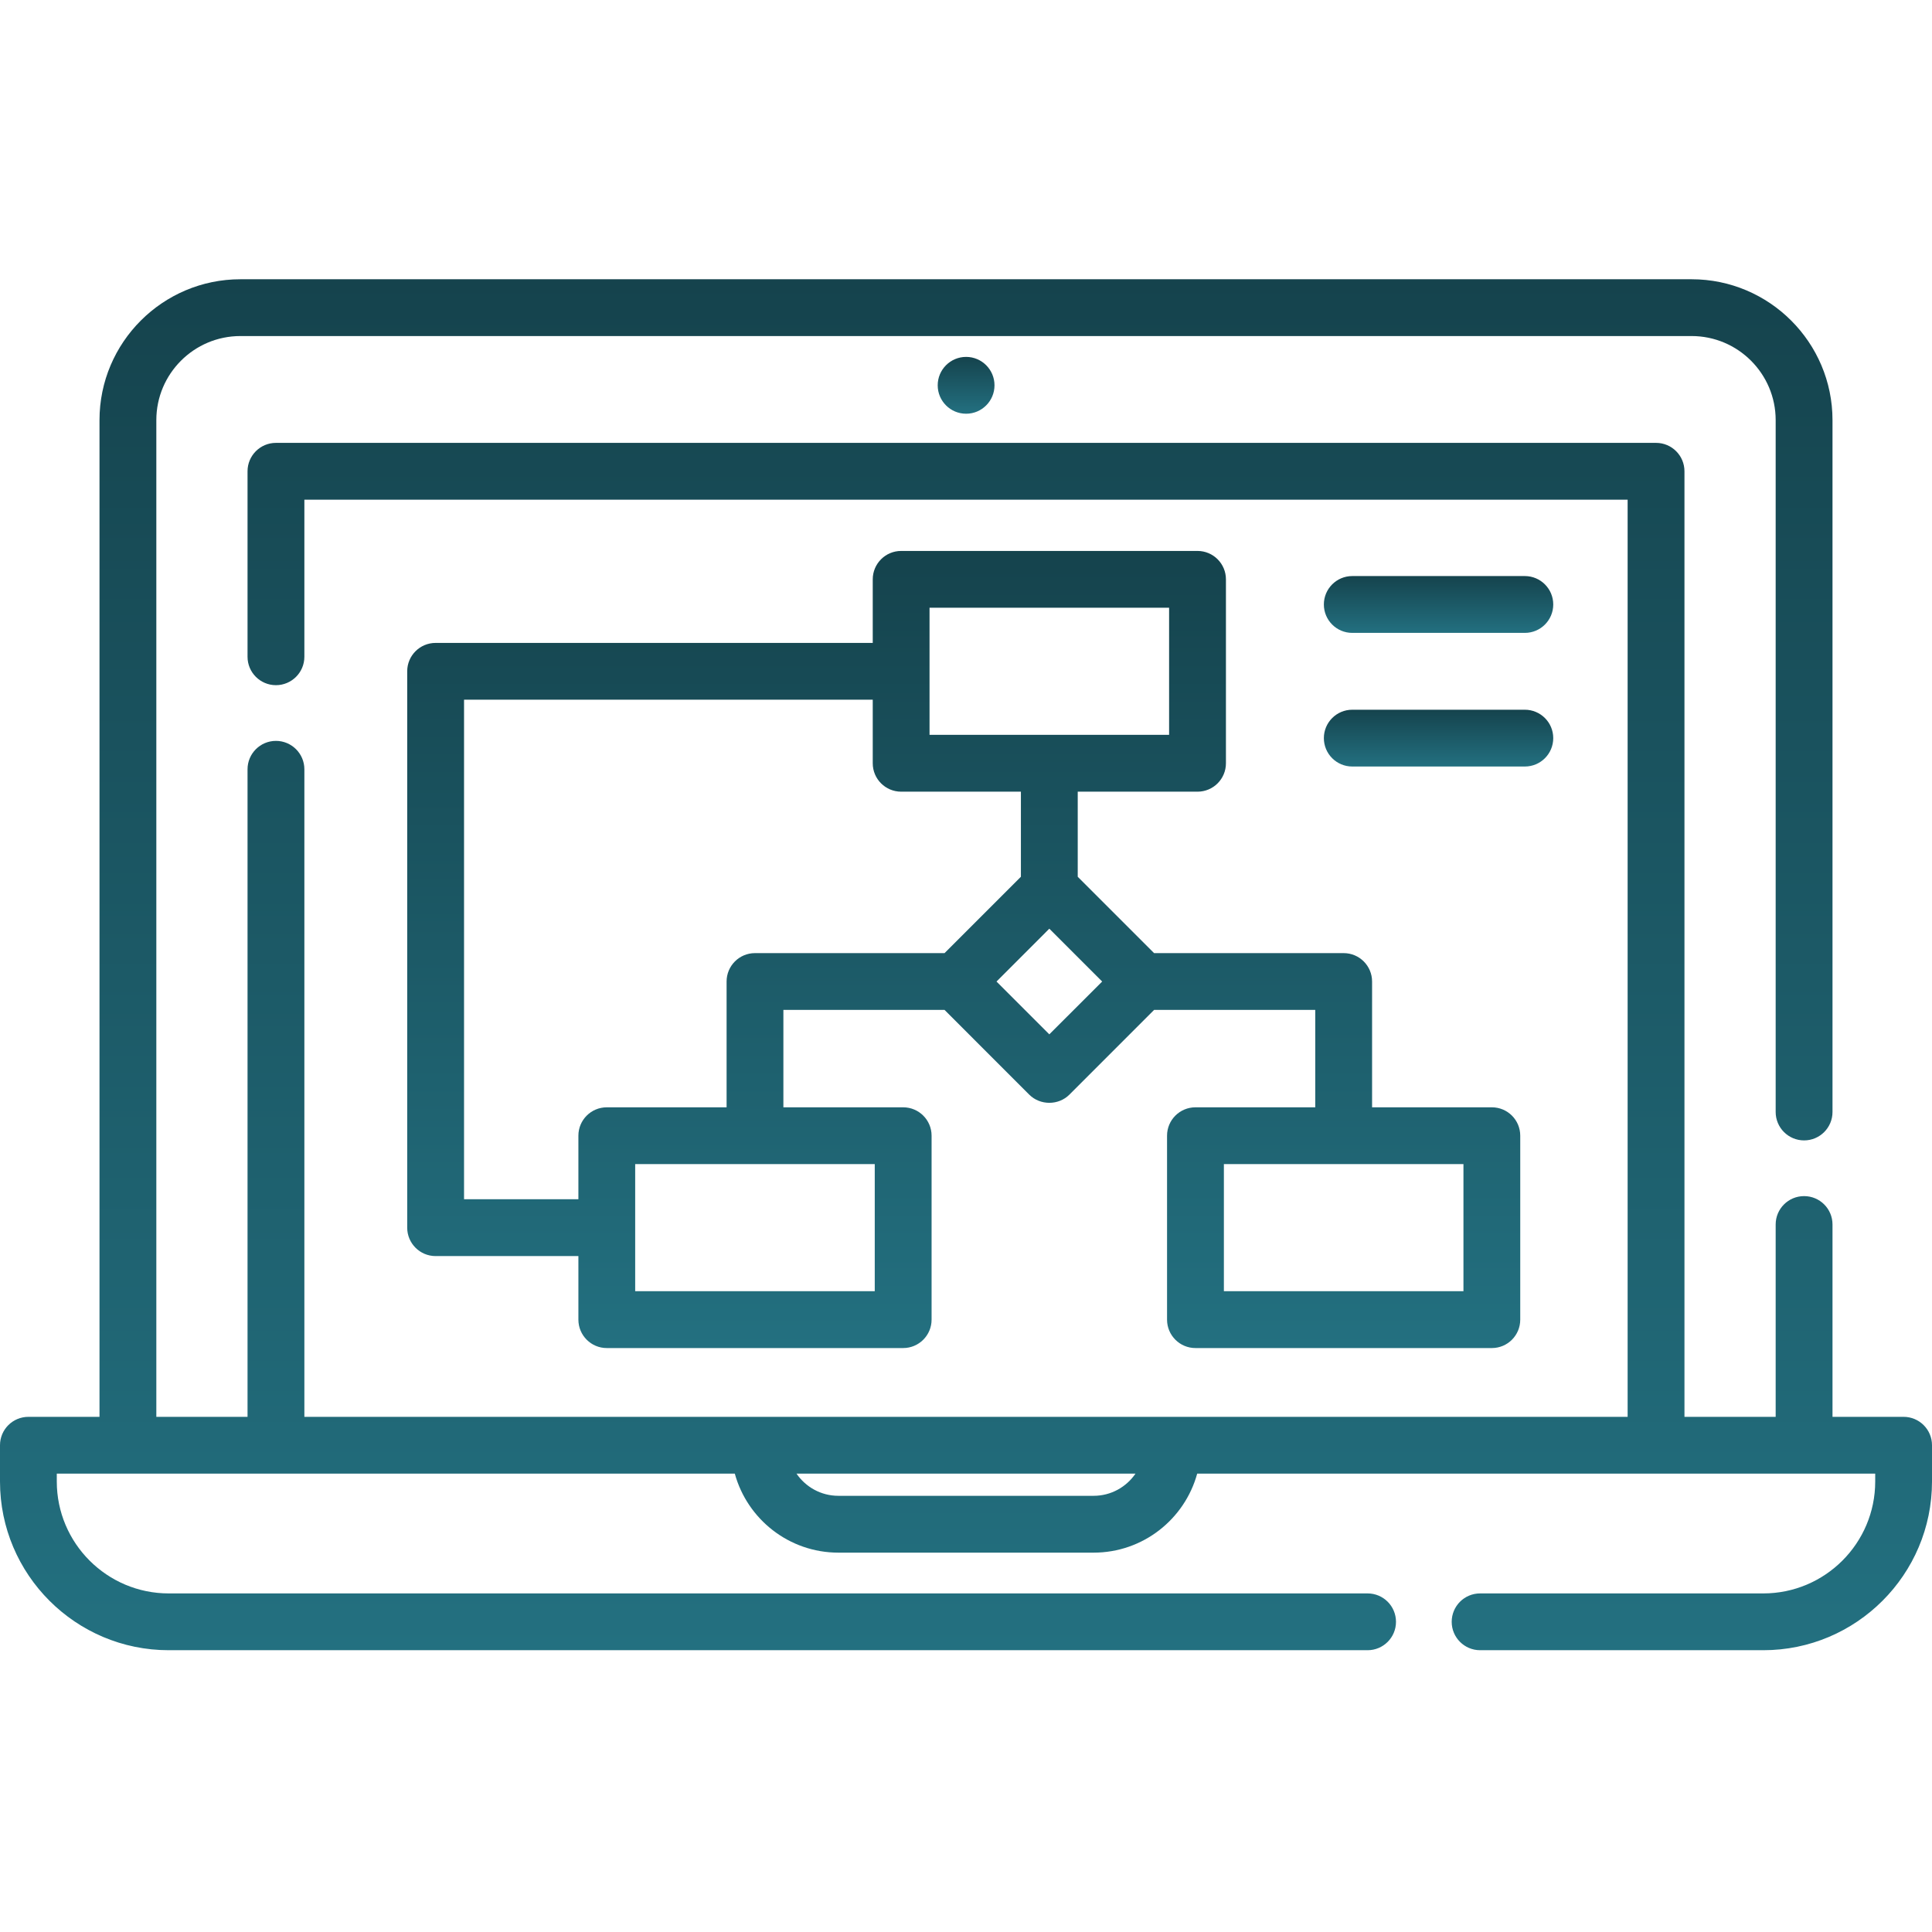
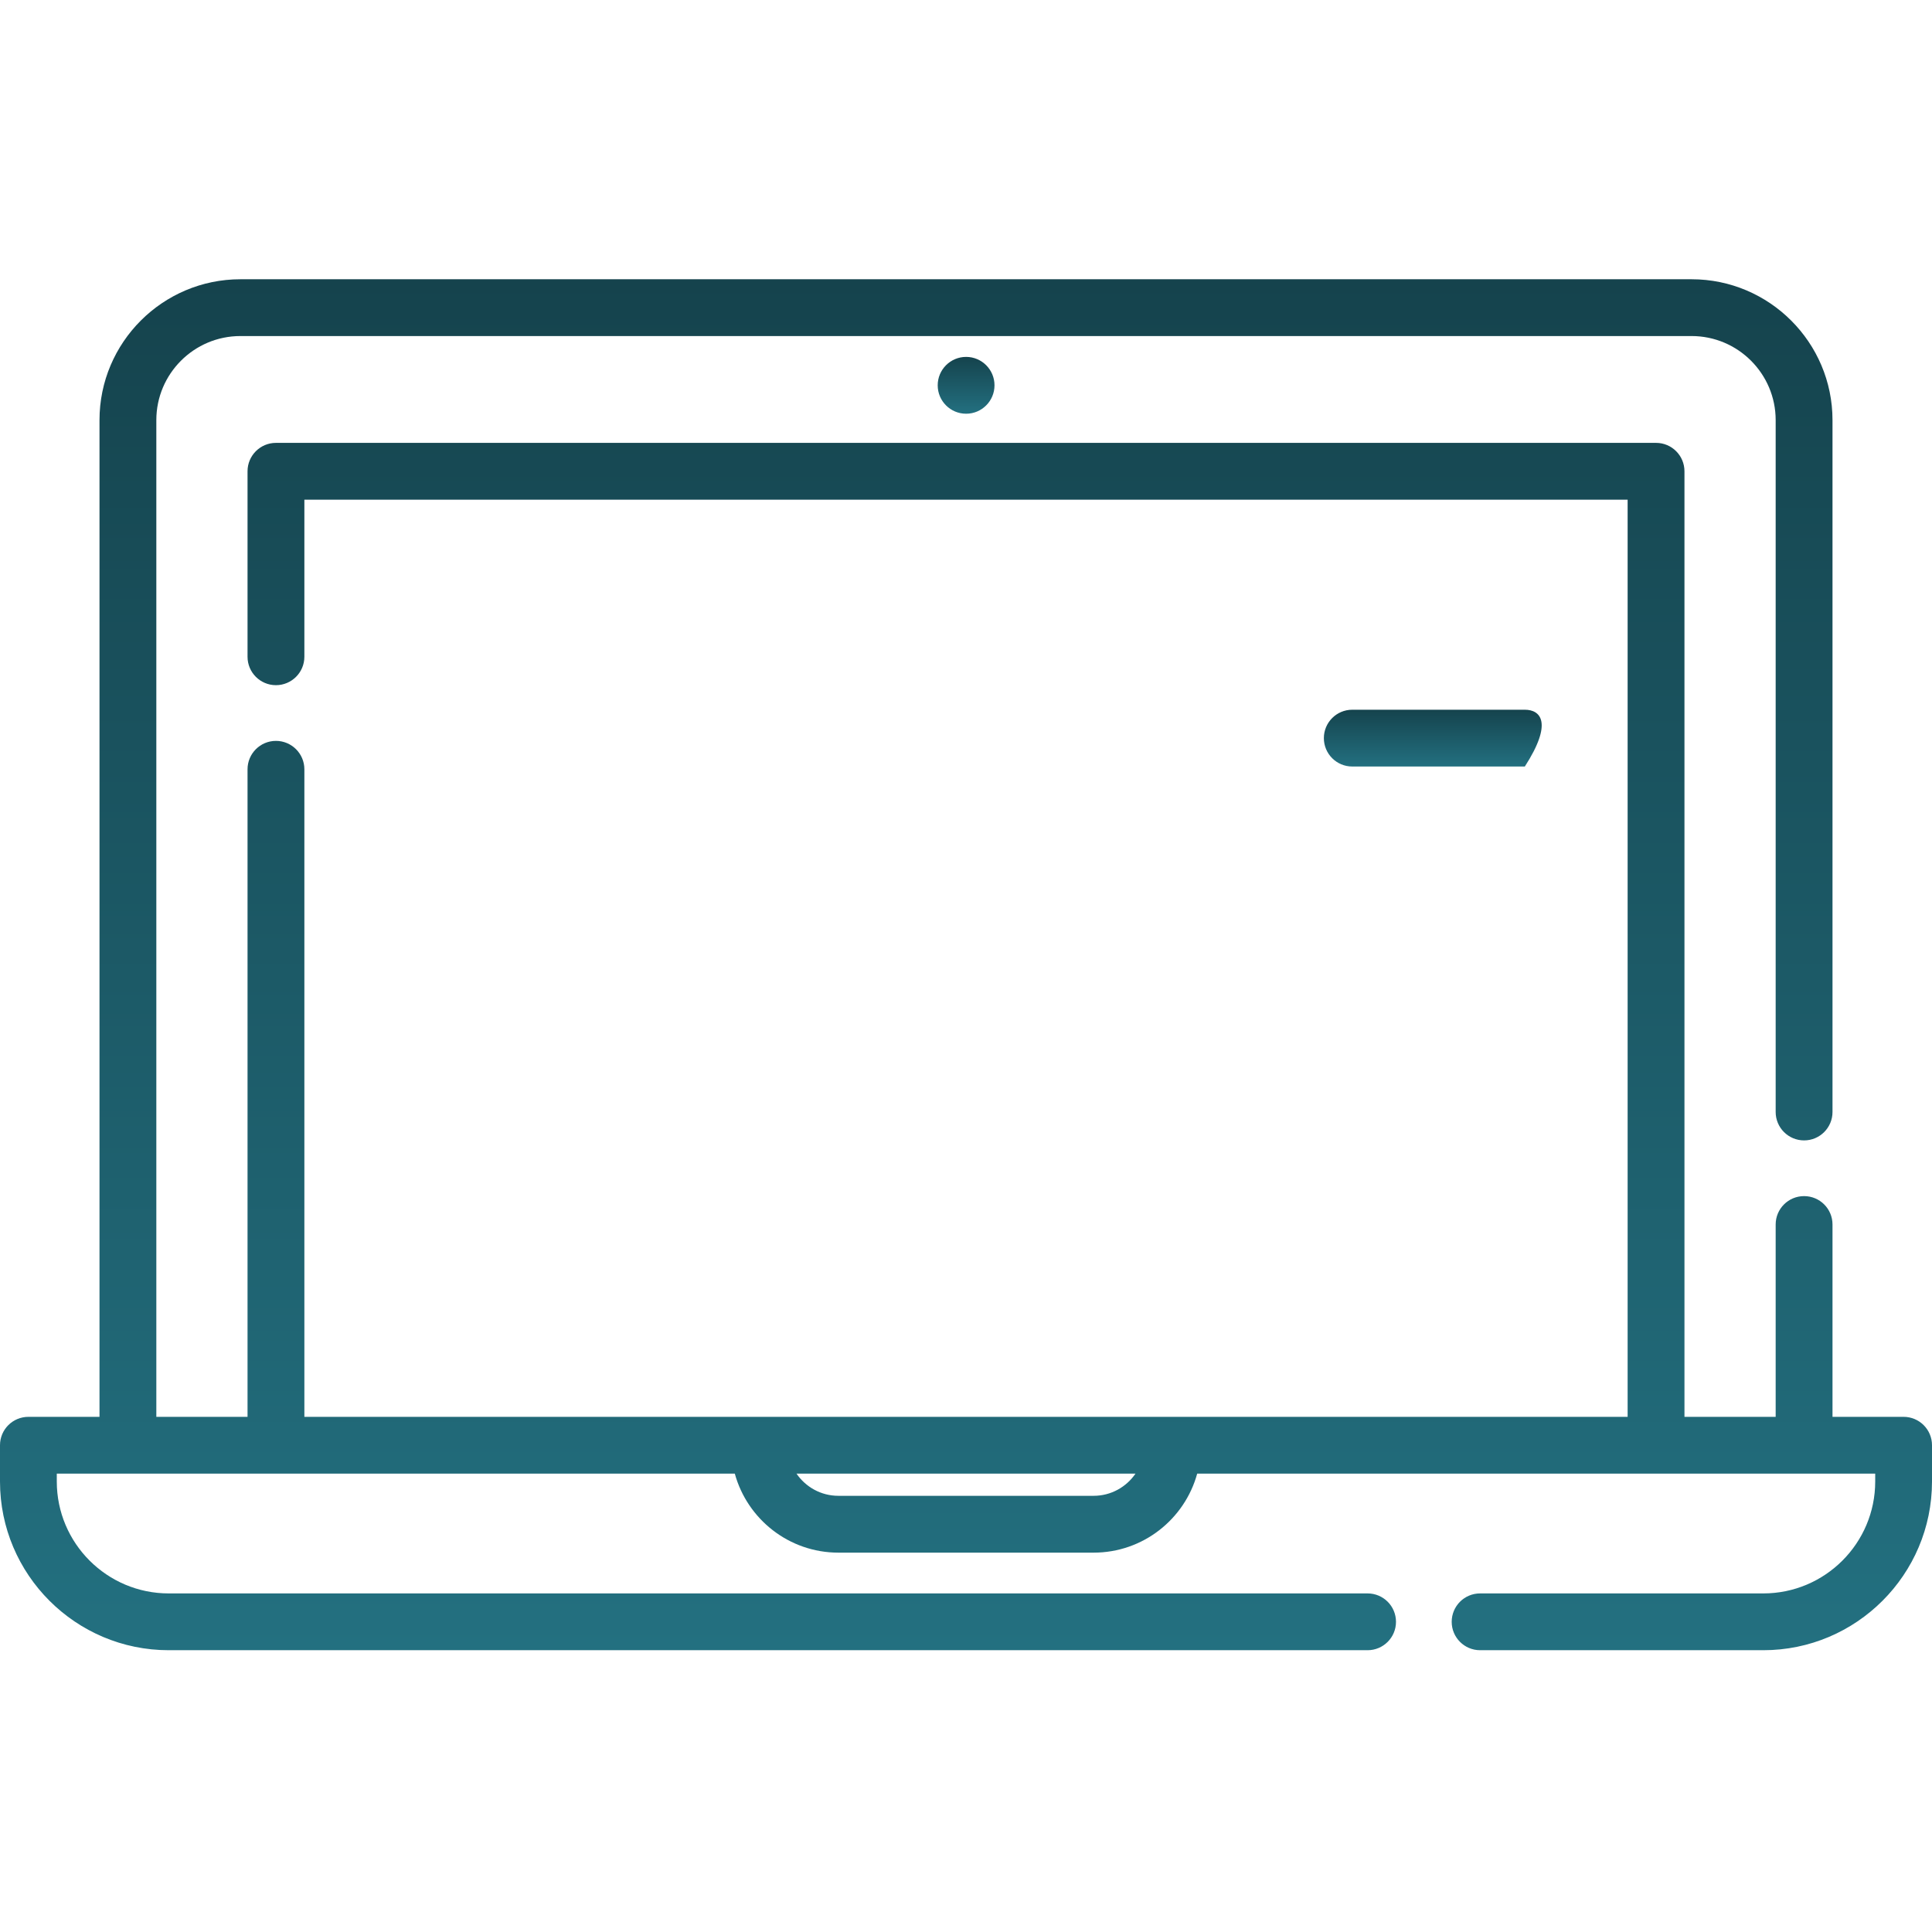
<svg xmlns="http://www.w3.org/2000/svg" width="48" height="48" viewBox="0 0 48 48" fill="none">
-   <path d="M29.752 19.669C30.142 19.669 30.458 19.353 30.458 18.963V14.394C30.458 14.004 30.142 13.688 29.752 13.688H22.389C21.999 13.688 21.683 14.004 21.683 14.394V15.973H10.823C10.433 15.973 10.117 16.288 10.117 16.678V30.501C10.117 30.891 10.433 31.207 10.823 31.207H14.37V32.786C14.37 33.176 14.686 33.492 15.075 33.492H22.439C22.829 33.492 23.145 33.176 23.145 32.786V28.216C23.145 27.826 22.829 27.511 22.439 27.511H19.463V25.091H23.467L25.571 27.196C25.843 27.467 26.297 27.467 26.569 27.196L28.673 25.091H32.677V27.511H29.701C29.311 27.511 28.995 27.826 28.995 28.216V32.786C28.995 33.176 29.311 33.492 29.701 33.492H37.065C37.455 33.492 37.77 33.176 37.77 32.786V28.216C37.77 27.826 37.455 27.511 37.065 27.511H34.089V24.386C34.089 23.996 33.773 23.68 33.383 23.68H28.673L26.776 21.783V19.669H29.752ZM36.359 28.922V32.08H30.407V28.922H36.359ZM21.733 28.922V32.08H15.781V28.922H21.733ZM18.757 23.68C18.367 23.68 18.052 23.996 18.052 24.386V27.511H15.075C14.686 27.511 14.37 27.826 14.37 28.216V29.795H11.529V17.384H21.683V18.963C21.683 19.353 21.999 19.669 22.389 19.669H25.364V21.783L23.467 23.68H18.757ZM27.383 24.386L26.07 25.698L24.758 24.386L26.07 23.073L27.383 24.386ZM23.094 18.257V15.099H29.046V18.257H23.094Z" fill="url(#paint0_linear_6659_51089)" />
-   <path d="M33.597 15.724H37.884C38.274 15.724 38.59 15.408 38.59 15.018C38.59 14.628 38.274 14.312 37.884 14.312H33.597C33.207 14.312 32.891 14.628 32.891 15.018C32.891 15.408 33.207 15.724 33.597 15.724Z" fill="url(#paint1_linear_6659_51089)" />
-   <path d="M33.597 19.044H37.884C38.274 19.044 38.59 18.729 38.59 18.338C38.59 17.949 38.274 17.633 37.884 17.633H33.597C33.207 17.633 32.891 17.949 32.891 18.338C32.891 18.729 33.207 19.044 33.597 19.044Z" fill="url(#paint2_linear_6659_51089)" />
+   <path d="M33.597 19.044H37.884C38.59 17.949 38.274 17.633 37.884 17.633H33.597C33.207 17.633 32.891 17.949 32.891 18.338C32.891 18.729 33.207 19.044 33.597 19.044Z" fill="url(#paint2_linear_6659_51089)" />
  <path d="M47.294 35.201H45.528V30.422C45.528 30.032 45.212 29.717 44.822 29.717C44.432 29.717 44.116 30.032 44.116 30.422V35.201H41.85V11.709C41.85 11.319 41.534 11.003 41.144 11.003H6.856C6.466 11.003 6.15 11.319 6.15 11.709V16.317C6.15 16.707 6.466 17.023 6.856 17.023C7.245 17.023 7.562 16.707 7.562 16.317V12.415H40.438V35.201H7.562V19.113C7.562 18.723 7.245 18.407 6.856 18.407C6.466 18.407 6.15 18.723 6.15 19.113V35.201H3.884V10.438C3.884 9.286 4.821 8.349 5.973 8.349H42.027C43.179 8.349 44.116 9.286 44.116 10.438V27.627C44.116 28.017 44.432 28.333 44.822 28.333C45.212 28.333 45.528 28.017 45.528 27.627V10.438C45.528 8.508 43.957 6.938 42.027 6.938H5.973C4.043 6.938 2.472 8.508 2.472 10.438V35.201H0.706C0.316 35.201 0 35.516 0 35.906V36.808C0 39.119 1.88 40.999 4.191 40.999H33.977C34.367 40.999 34.683 40.683 34.683 40.294C34.683 39.903 34.367 39.588 33.977 39.588H4.191C2.658 39.588 1.411 38.341 1.411 36.808V36.612H18.256C18.566 37.742 19.602 38.575 20.829 38.575H27.171C28.399 38.575 29.434 37.742 29.744 36.612H46.589V36.808C46.589 38.341 45.342 39.588 43.809 39.588H36.773C36.383 39.588 36.067 39.903 36.067 40.294C36.067 40.683 36.383 40.999 36.773 40.999H43.809C46.12 40.999 48 39.119 48 36.808V35.906C48 35.516 47.684 35.201 47.294 35.201ZM27.171 37.163H20.829C20.397 37.163 20.016 36.944 19.789 36.612H28.211C27.984 36.944 27.603 37.163 27.171 37.163Z" fill="url(#paint3_linear_6659_51089)" />
  <path d="M24.708 9.573C24.708 9.963 24.392 10.279 24.003 10.279C23.613 10.279 23.297 9.963 23.297 9.573C23.297 9.183 23.613 8.867 24.003 8.867C24.392 8.867 24.708 9.183 24.708 9.573Z" fill="url(#paint4_linear_6659_51089)" />
  <defs>
    <linearGradient id="paint0_linear_6659_51089" x1="23.944" y1="13.688" x2="23.944" y2="33.492" gradientUnits="userSpaceOnUse">
      <stop stop-color="#15434D" />
      <stop offset="1" stop-color="#237080" />
    </linearGradient>
    <linearGradient id="paint1_linear_6659_51089" x1="35.74" y1="14.312" x2="35.74" y2="15.724" gradientUnits="userSpaceOnUse">
      <stop stop-color="#15434D" />
      <stop offset="1" stop-color="#237080" />
    </linearGradient>
    <linearGradient id="paint2_linear_6659_51089" x1="35.74" y1="17.633" x2="35.74" y2="19.044" gradientUnits="userSpaceOnUse">
      <stop stop-color="#15434D" />
      <stop offset="1" stop-color="#237080" />
    </linearGradient>
    <linearGradient id="paint3_linear_6659_51089" x1="24" y1="6.938" x2="24" y2="40.999" gradientUnits="userSpaceOnUse">
      <stop stop-color="#15434D" />
      <stop offset="1" stop-color="#237080" />
    </linearGradient>
    <linearGradient id="paint4_linear_6659_51089" x1="24.003" y1="8.867" x2="24.003" y2="10.279" gradientUnits="userSpaceOnUse">
      <stop stop-color="#15434D" />
      <stop offset="1" stop-color="#237080" />
    </linearGradient>
  </defs>
</svg>